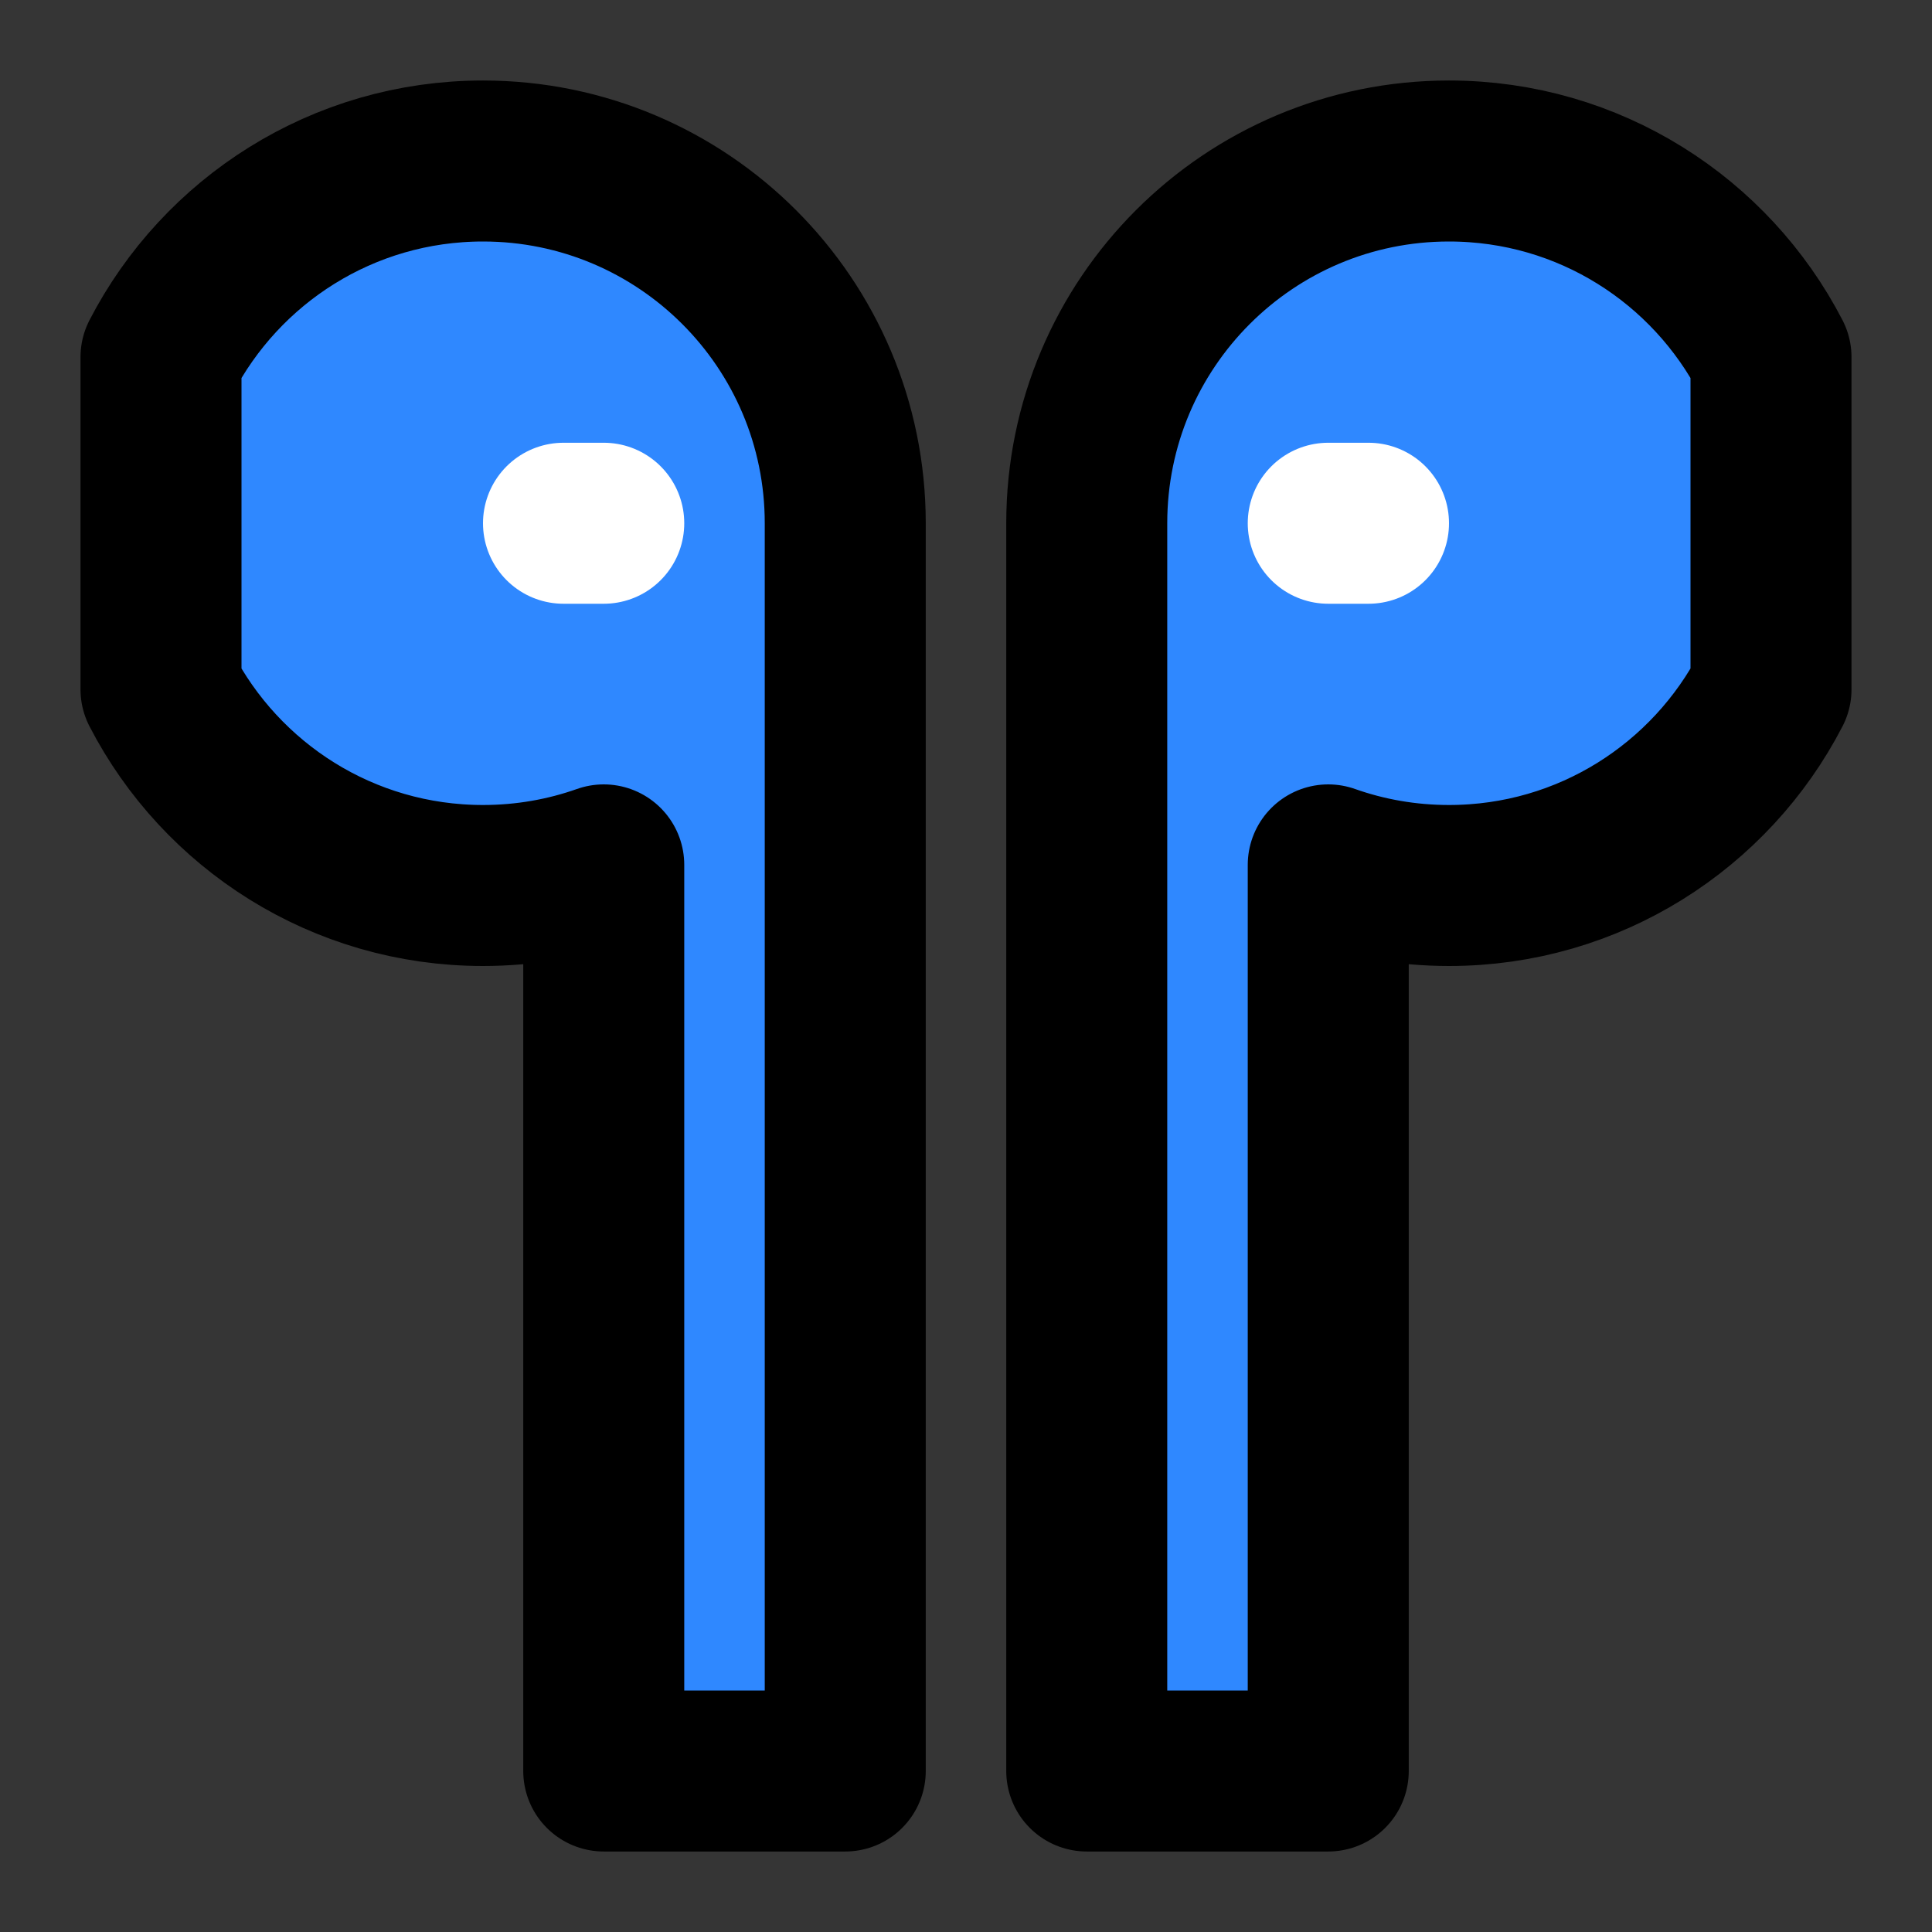
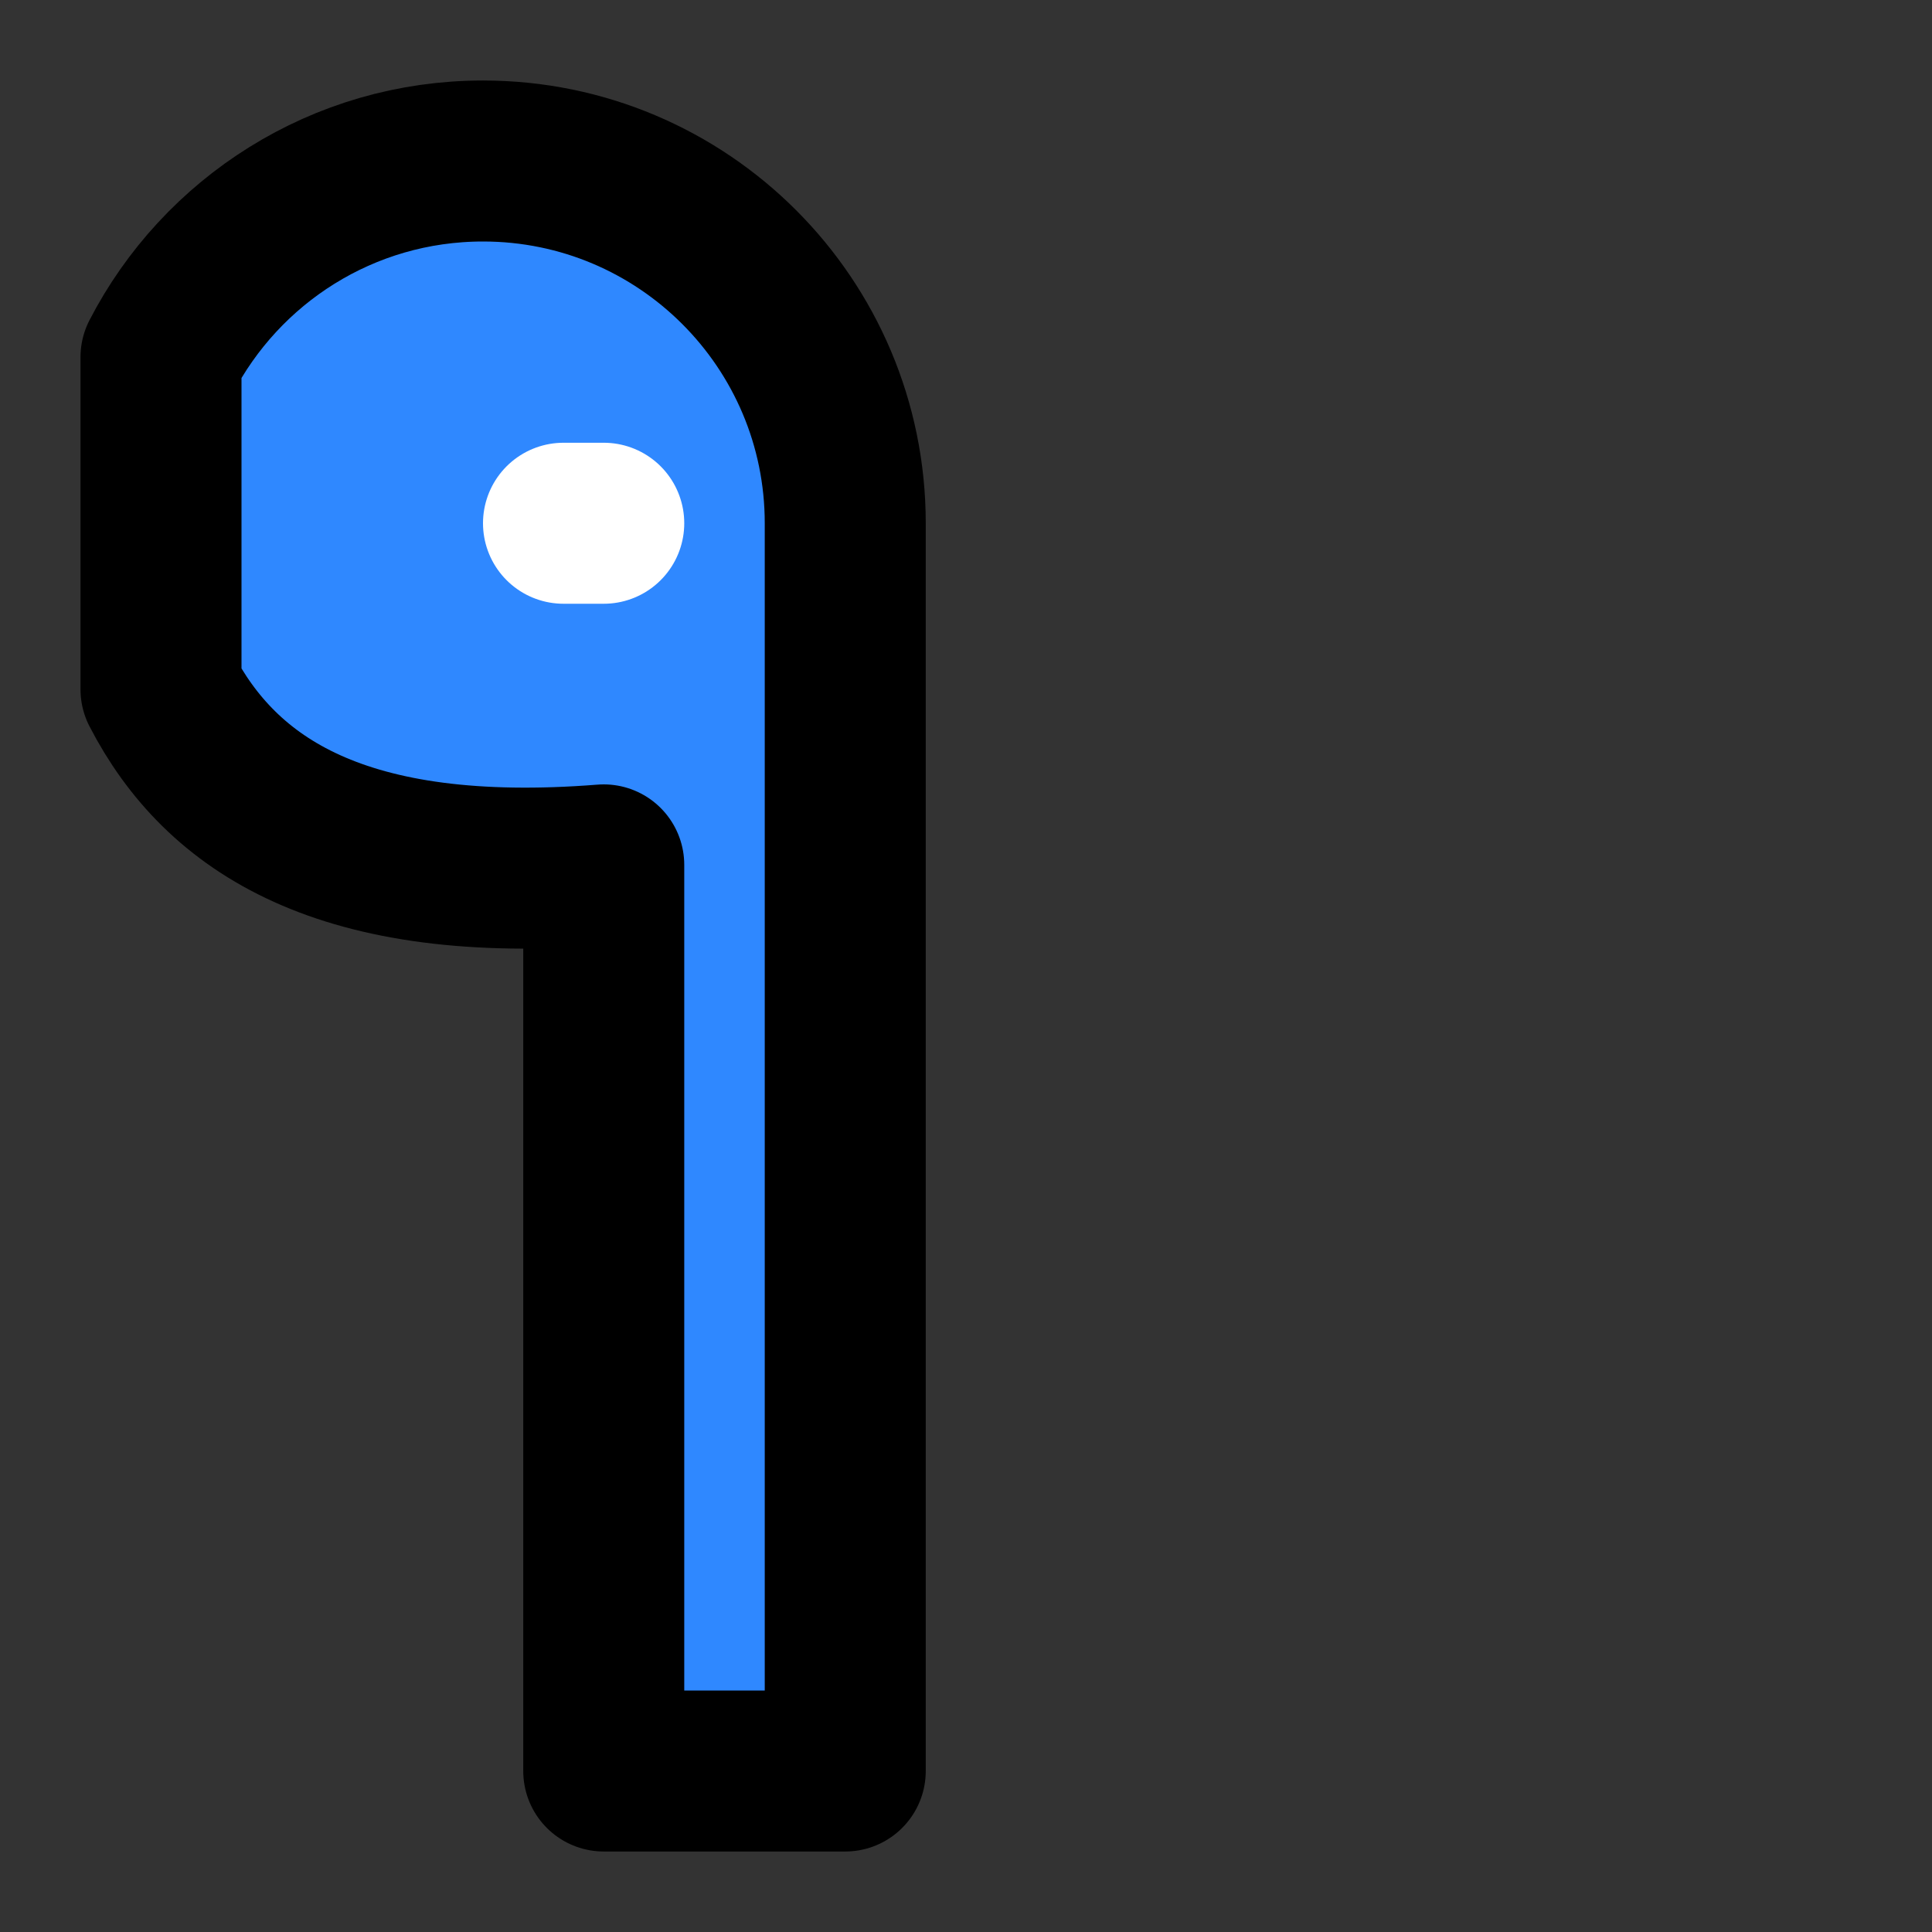
<svg xmlns="http://www.w3.org/2000/svg" width="800px" height="800px" viewBox="0 0 48 48" fill="none">
  <rect x="0" y="0" width="48" height="48" fill="#333333" stroke="none" />
-   <rect width="48" height="48" fill="white" fill-opacity="0.01" />
-   <path d="M36 4C31.029 4 27 8.029 27 13V44H33V21.488C33.938 21.82 34.948 22 36 22C39.483 22 42.504 20.022 44 17.127V8.873C42.504 5.978 39.483 4 36 4Z" fill="#2F88FF" stroke="#000000" stroke-width="4" stroke-linecap="round" stroke-linejoin="round" />
-   <path d="M12 4C16.971 4 21 8.029 21 13V44H15V21.488C14.062 21.82 13.052 22 12 22C8.517 22 5.496 20.022 4 17.127V8.873C5.496 5.978 8.517 4 12 4Z" fill="#2F88FF" stroke="#000000" stroke-width="4" stroke-linecap="round" stroke-linejoin="round" />
+   <path d="M12 4C16.971 4 21 8.029 21 13V44H15V21.488C8.517 22 5.496 20.022 4 17.127V8.873C5.496 5.978 8.517 4 12 4Z" fill="#2F88FF" stroke="#000000" stroke-width="4" stroke-linecap="round" stroke-linejoin="round" />
  <path d="M15 13H14" stroke="white" stroke-width="4" stroke-linecap="round" stroke-linejoin="round" />
-   <path d="M33 13H34" stroke="white" stroke-width="4" stroke-linecap="round" stroke-linejoin="round" />
</svg>